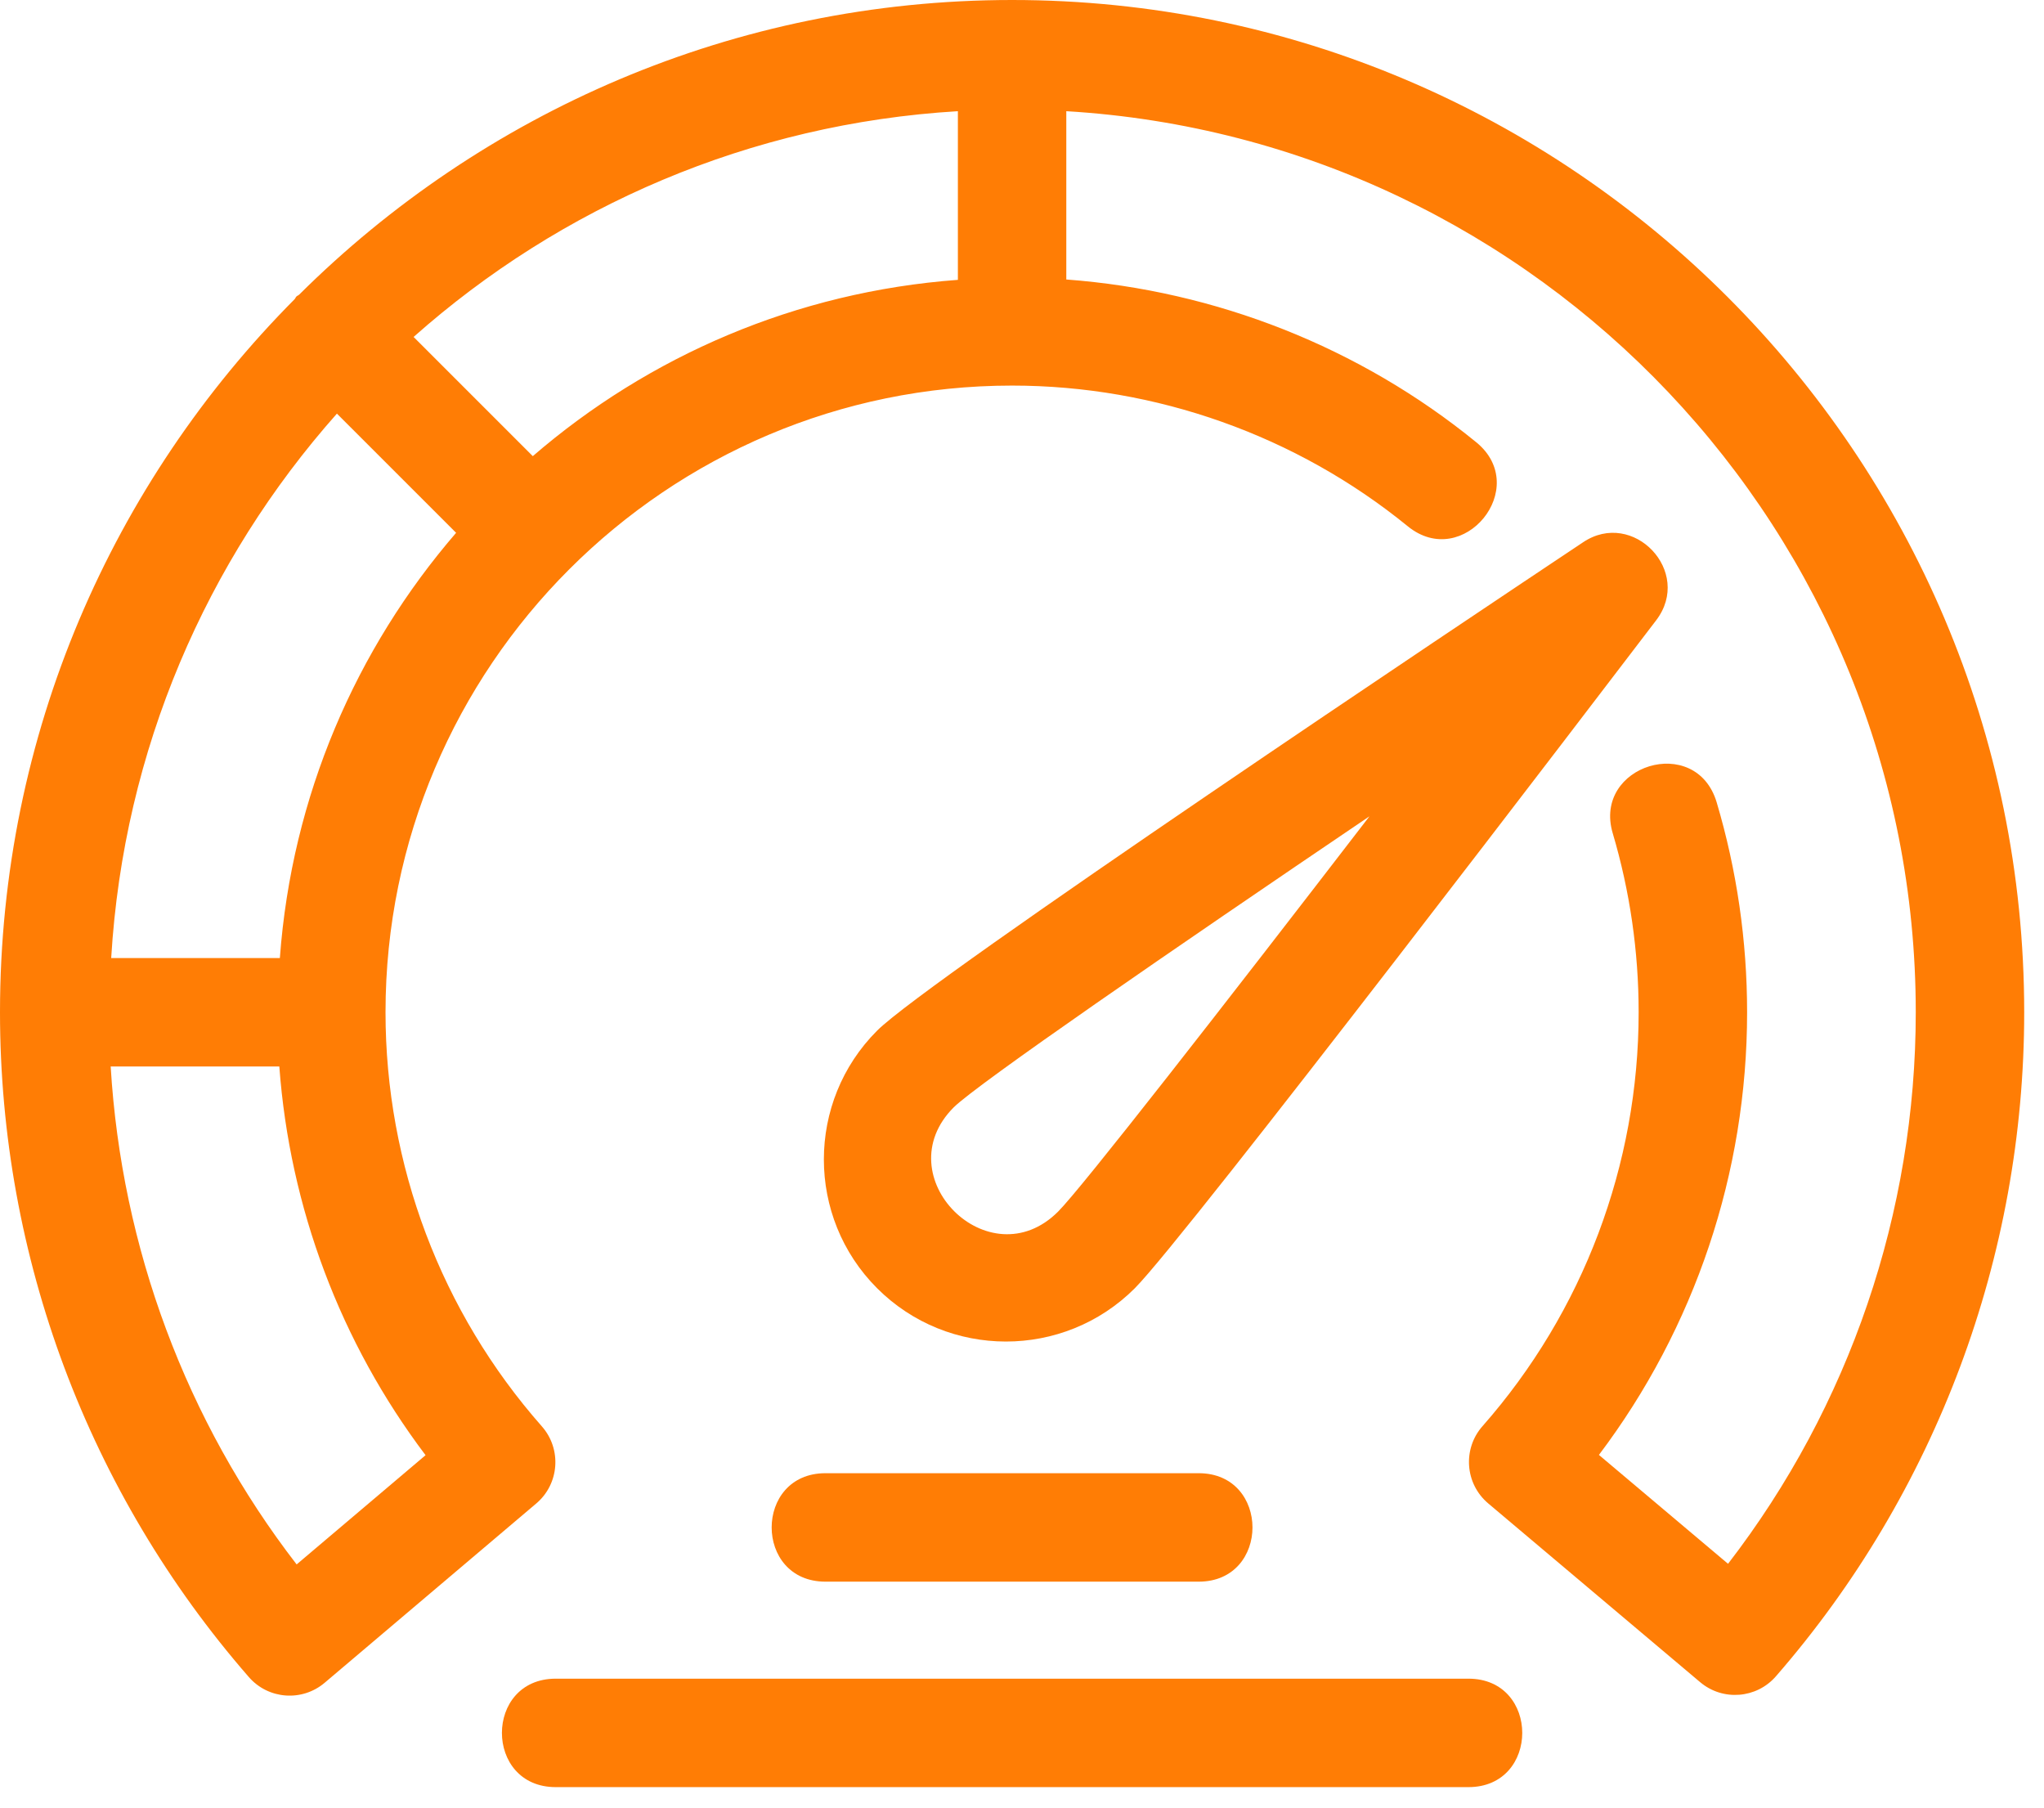
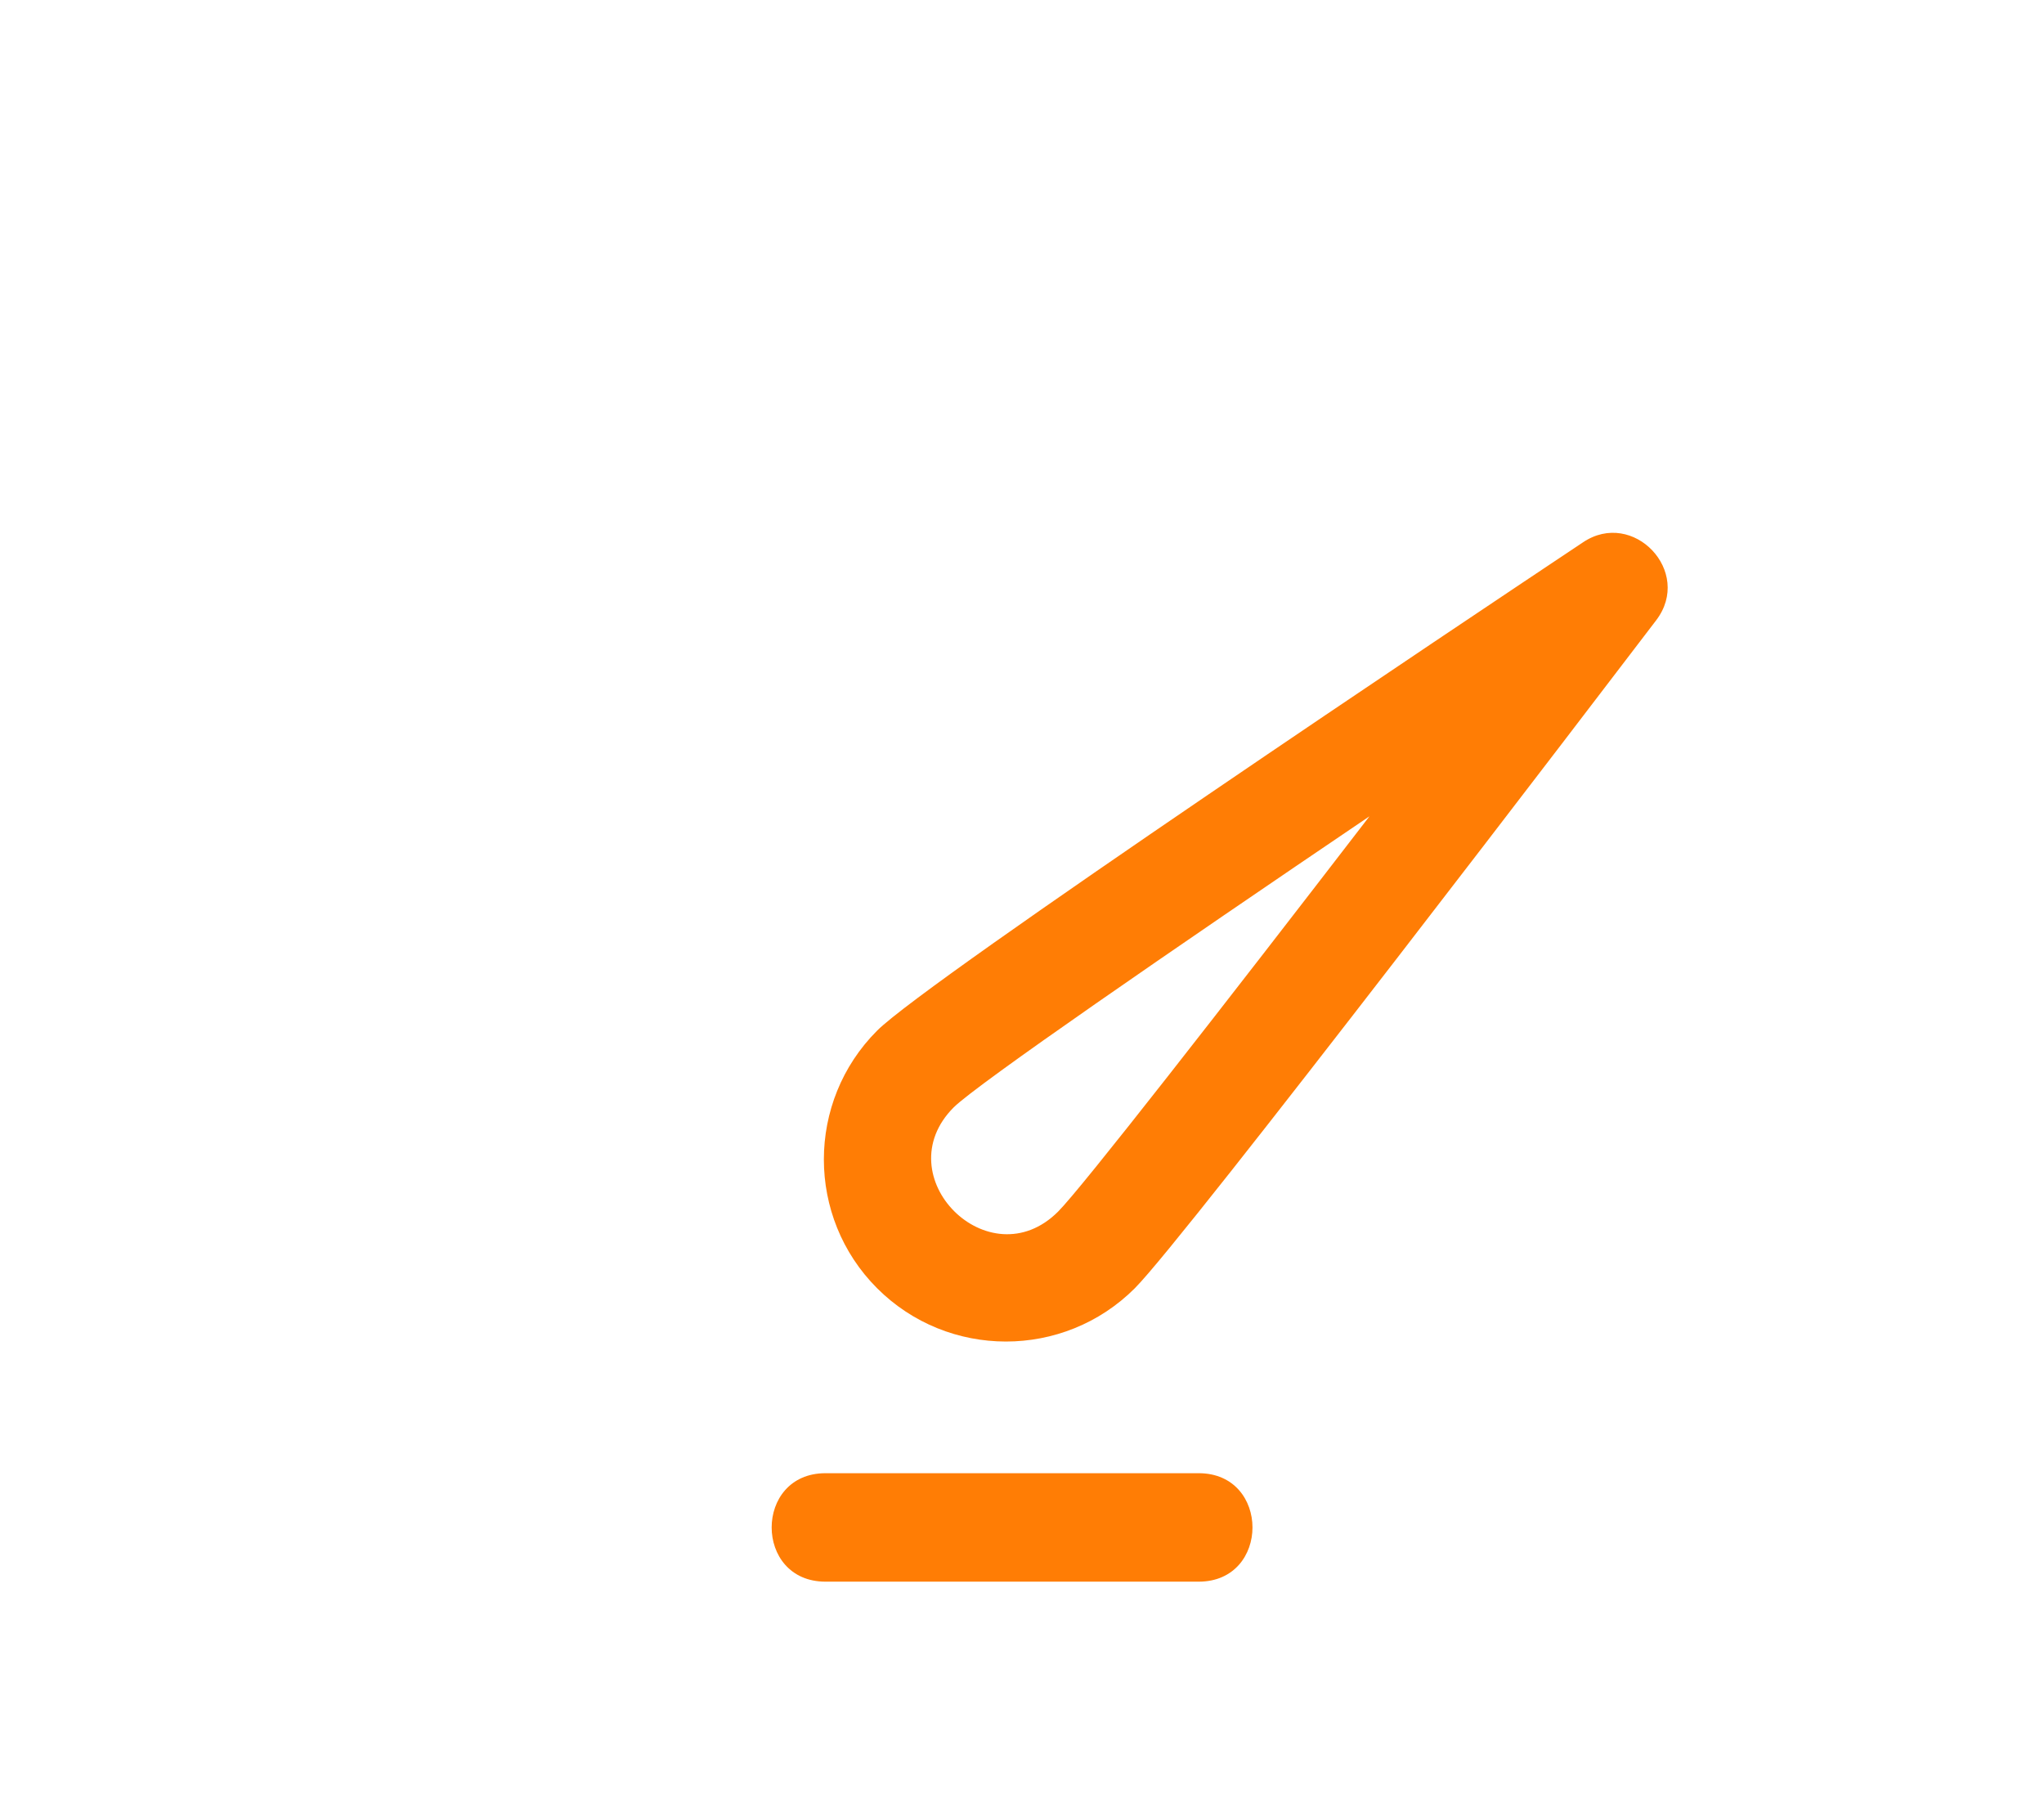
<svg xmlns="http://www.w3.org/2000/svg" width="95" height="84" viewBox="0 0 95 84" fill="none">
-   <path d="M47.04 0C34.121 0 22.406 5.239 13.896 13.7C13.859 13.732 13.812 13.743 13.777 13.778C13.742 13.813 13.731 13.86 13.699 13.897C5.239 22.406 0 34.121 0 47.04C0 58.404 4.105 69.372 11.563 77.93C12.47 78.975 14.043 79.087 15.09 78.198L24.92 69.87C25.999 68.962 26.116 67.337 25.182 66.281C20.496 60.965 17.918 54.13 17.918 47.039C17.918 30.98 30.98 17.918 47.039 17.918C53.723 17.918 60.256 20.241 65.427 24.454C68 26.554 71.195 22.655 68.61 20.55C63.195 16.134 56.508 13.505 49.559 12.988V5.167C71.544 6.481 89.04 24.732 89.04 47.04C89.04 56.339 85.959 65.35 80.315 72.67L74.314 67.61C78.773 61.704 81.201 54.495 81.201 47.04C81.201 43.726 80.725 40.444 79.787 37.285C78.826 34.067 74.015 35.556 74.956 38.722C75.753 41.412 76.16 44.211 76.16 47.04C76.16 54.127 73.584 60.959 68.905 66.272C67.976 67.321 68.08 68.946 69.17 69.865L79.017 78.169C80.068 79.059 81.642 78.934 82.541 77.897C89.982 69.346 94.08 58.387 94.08 47.04C94.08 21.102 72.978 0 47.04 0ZM24.763 21.197L19.223 15.658C26.049 9.6 34.84 5.746 44.52 5.167V13.005C36.997 13.56 30.153 16.545 24.763 21.197ZM19.779 67.623L13.787 72.699C8.643 66.036 5.649 57.969 5.144 49.56H12.982C13.466 56.113 15.819 62.382 19.779 67.623ZM13.007 44.52H5.168C5.747 34.839 9.601 26.048 15.659 19.221L21.199 24.76C16.546 30.15 13.56 36.996 13.007 44.52Z" fill="#FF7D05" />
  <path d="M52.743 59.866C55.115 57.49 74.744 31.752 76.975 28.825C78.7 26.561 75.901 23.633 73.572 25.203C68.512 28.573 43.145 45.514 40.767 47.893C37.466 51.194 37.466 56.565 40.767 59.866C44.06 63.16 49.434 63.173 52.743 59.866ZM44.329 51.456C45.431 50.37 54.396 44.195 63.649 37.934C56.837 46.787 50.279 55.2 49.179 56.302C45.972 59.51 41.121 54.663 44.329 51.456Z" fill="#FF7D05" />
  <path d="M38.367 73.5H55.711C59.046 73.5 59.046 68.46 55.711 68.46H38.367C35.031 68.46 35.031 73.5 38.367 73.5Z" fill="#FF7D05" />
-   <path d="M68.25 78.008H25.83C22.494 78.008 22.494 83.048 25.83 83.048H68.25C71.584 83.048 71.584 78.008 68.25 78.008Z" fill="#FF7D05" />
</svg>